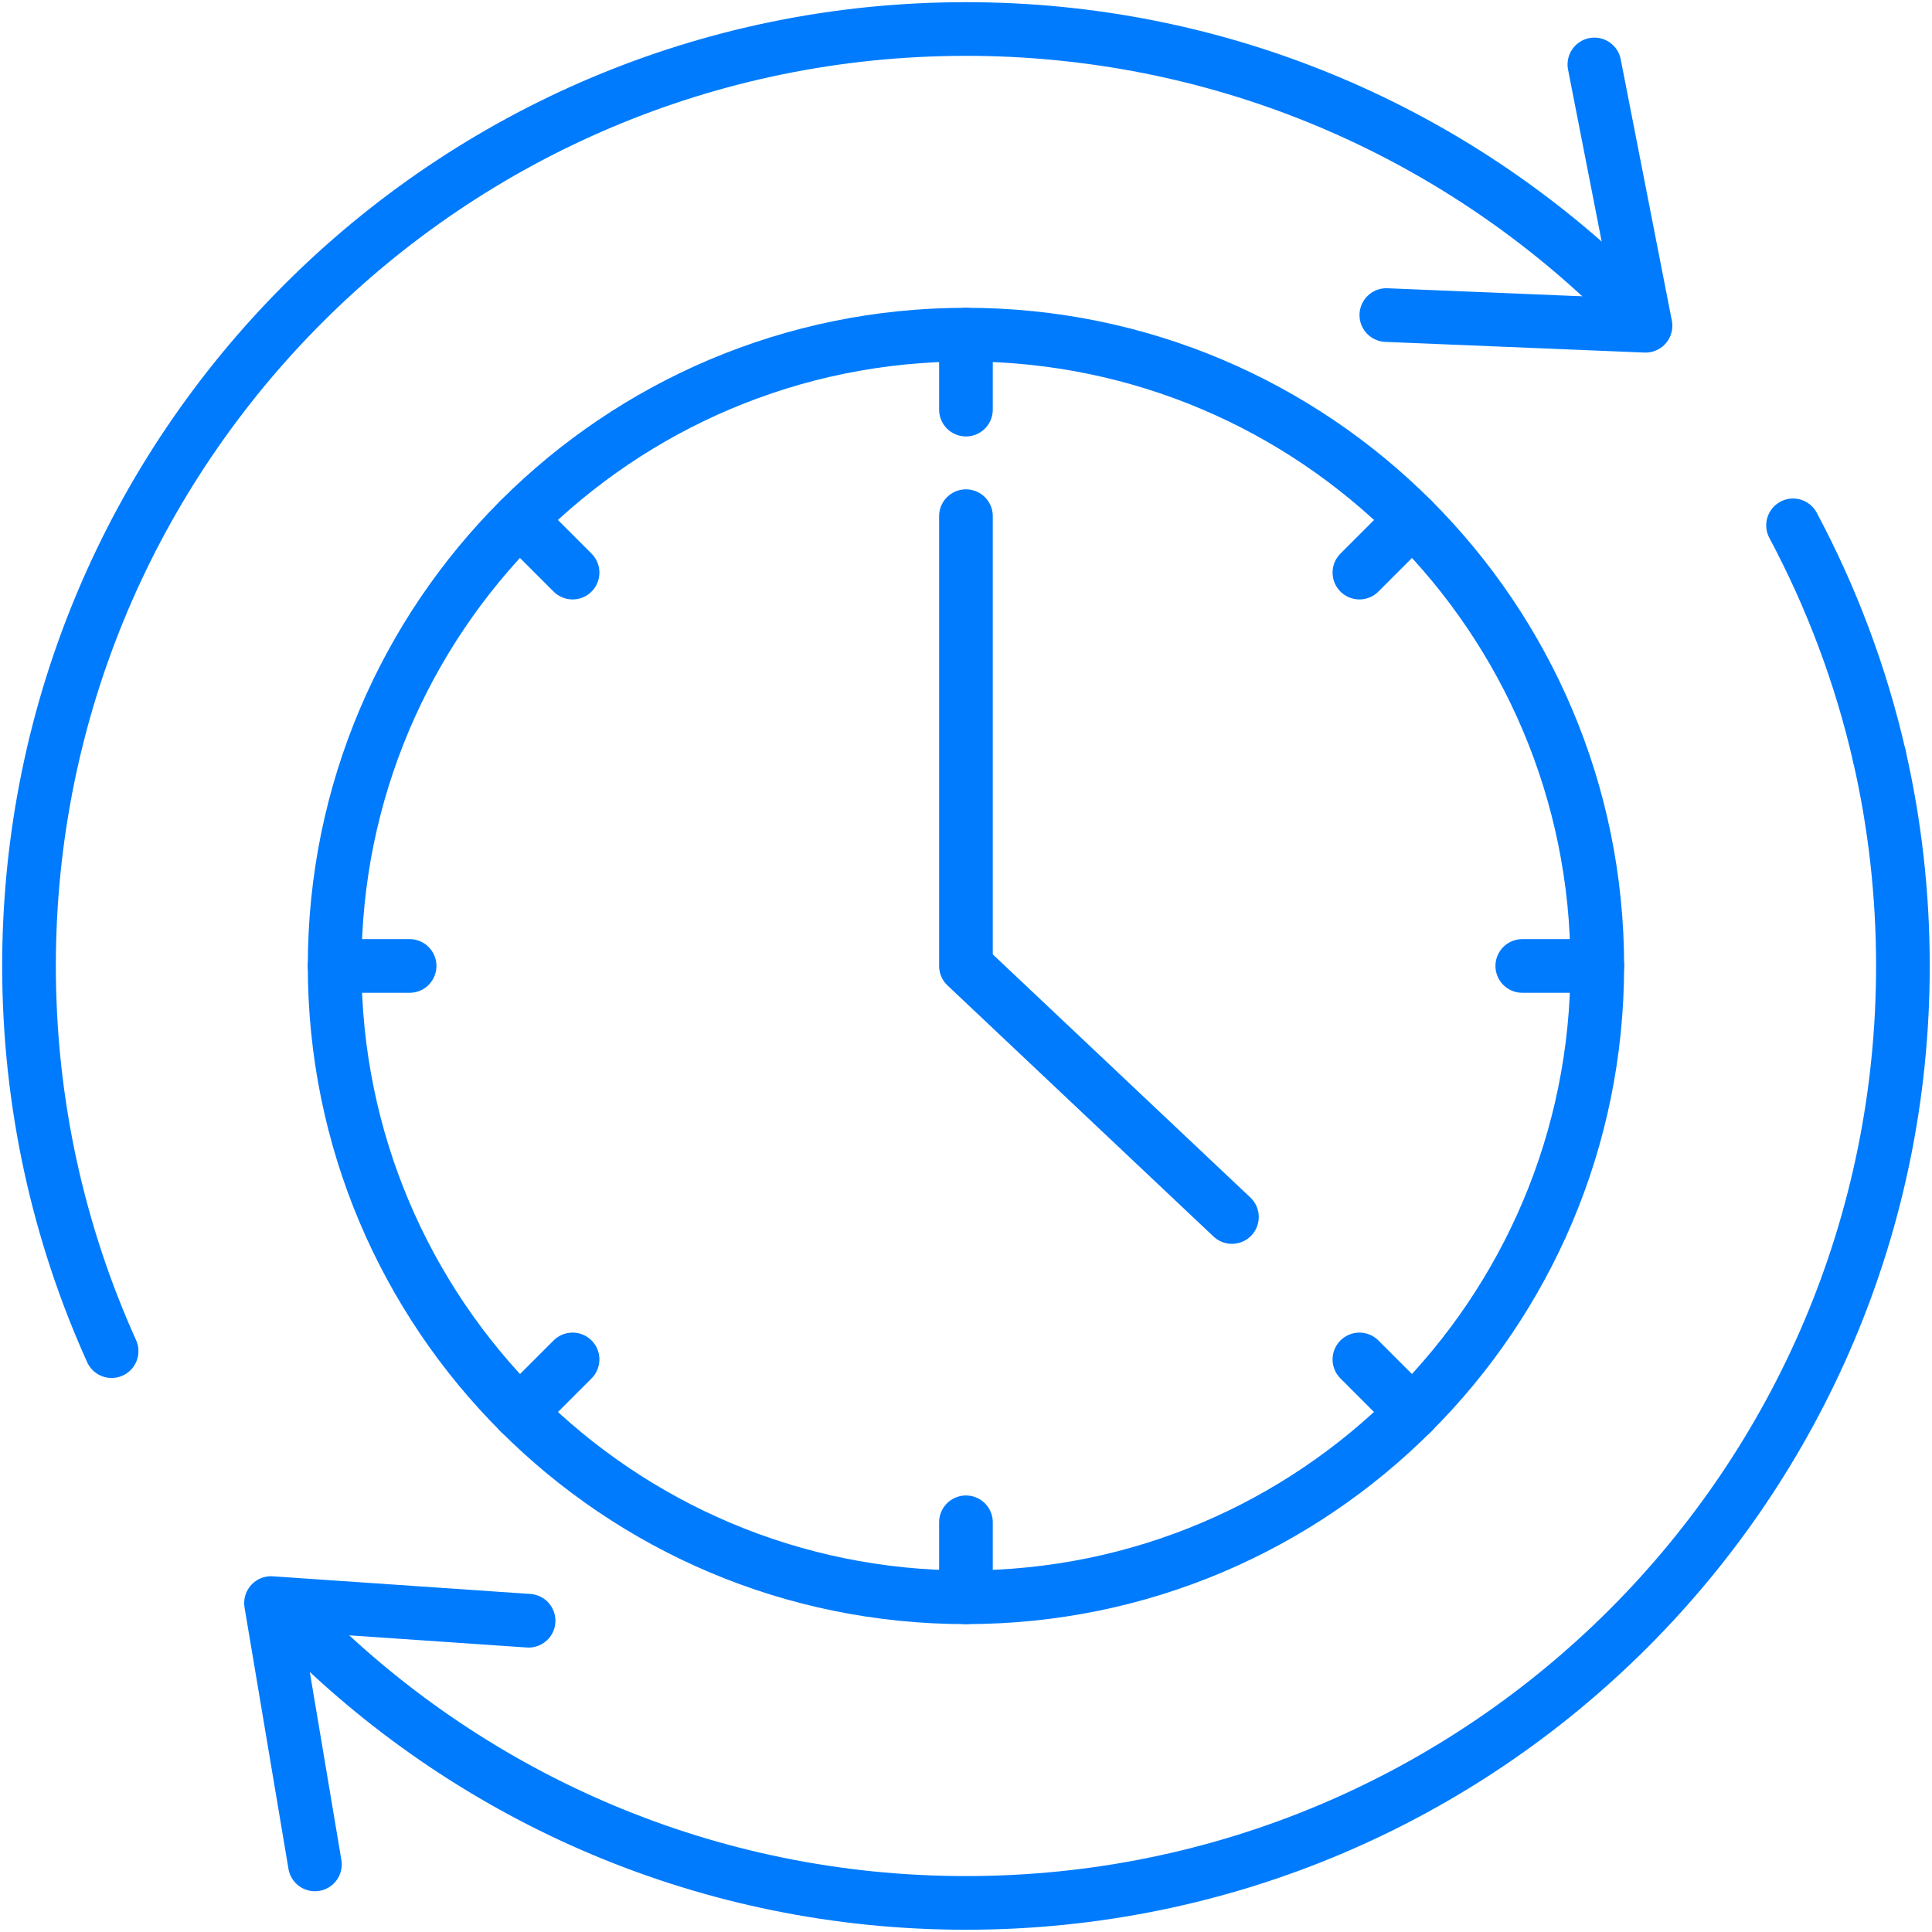
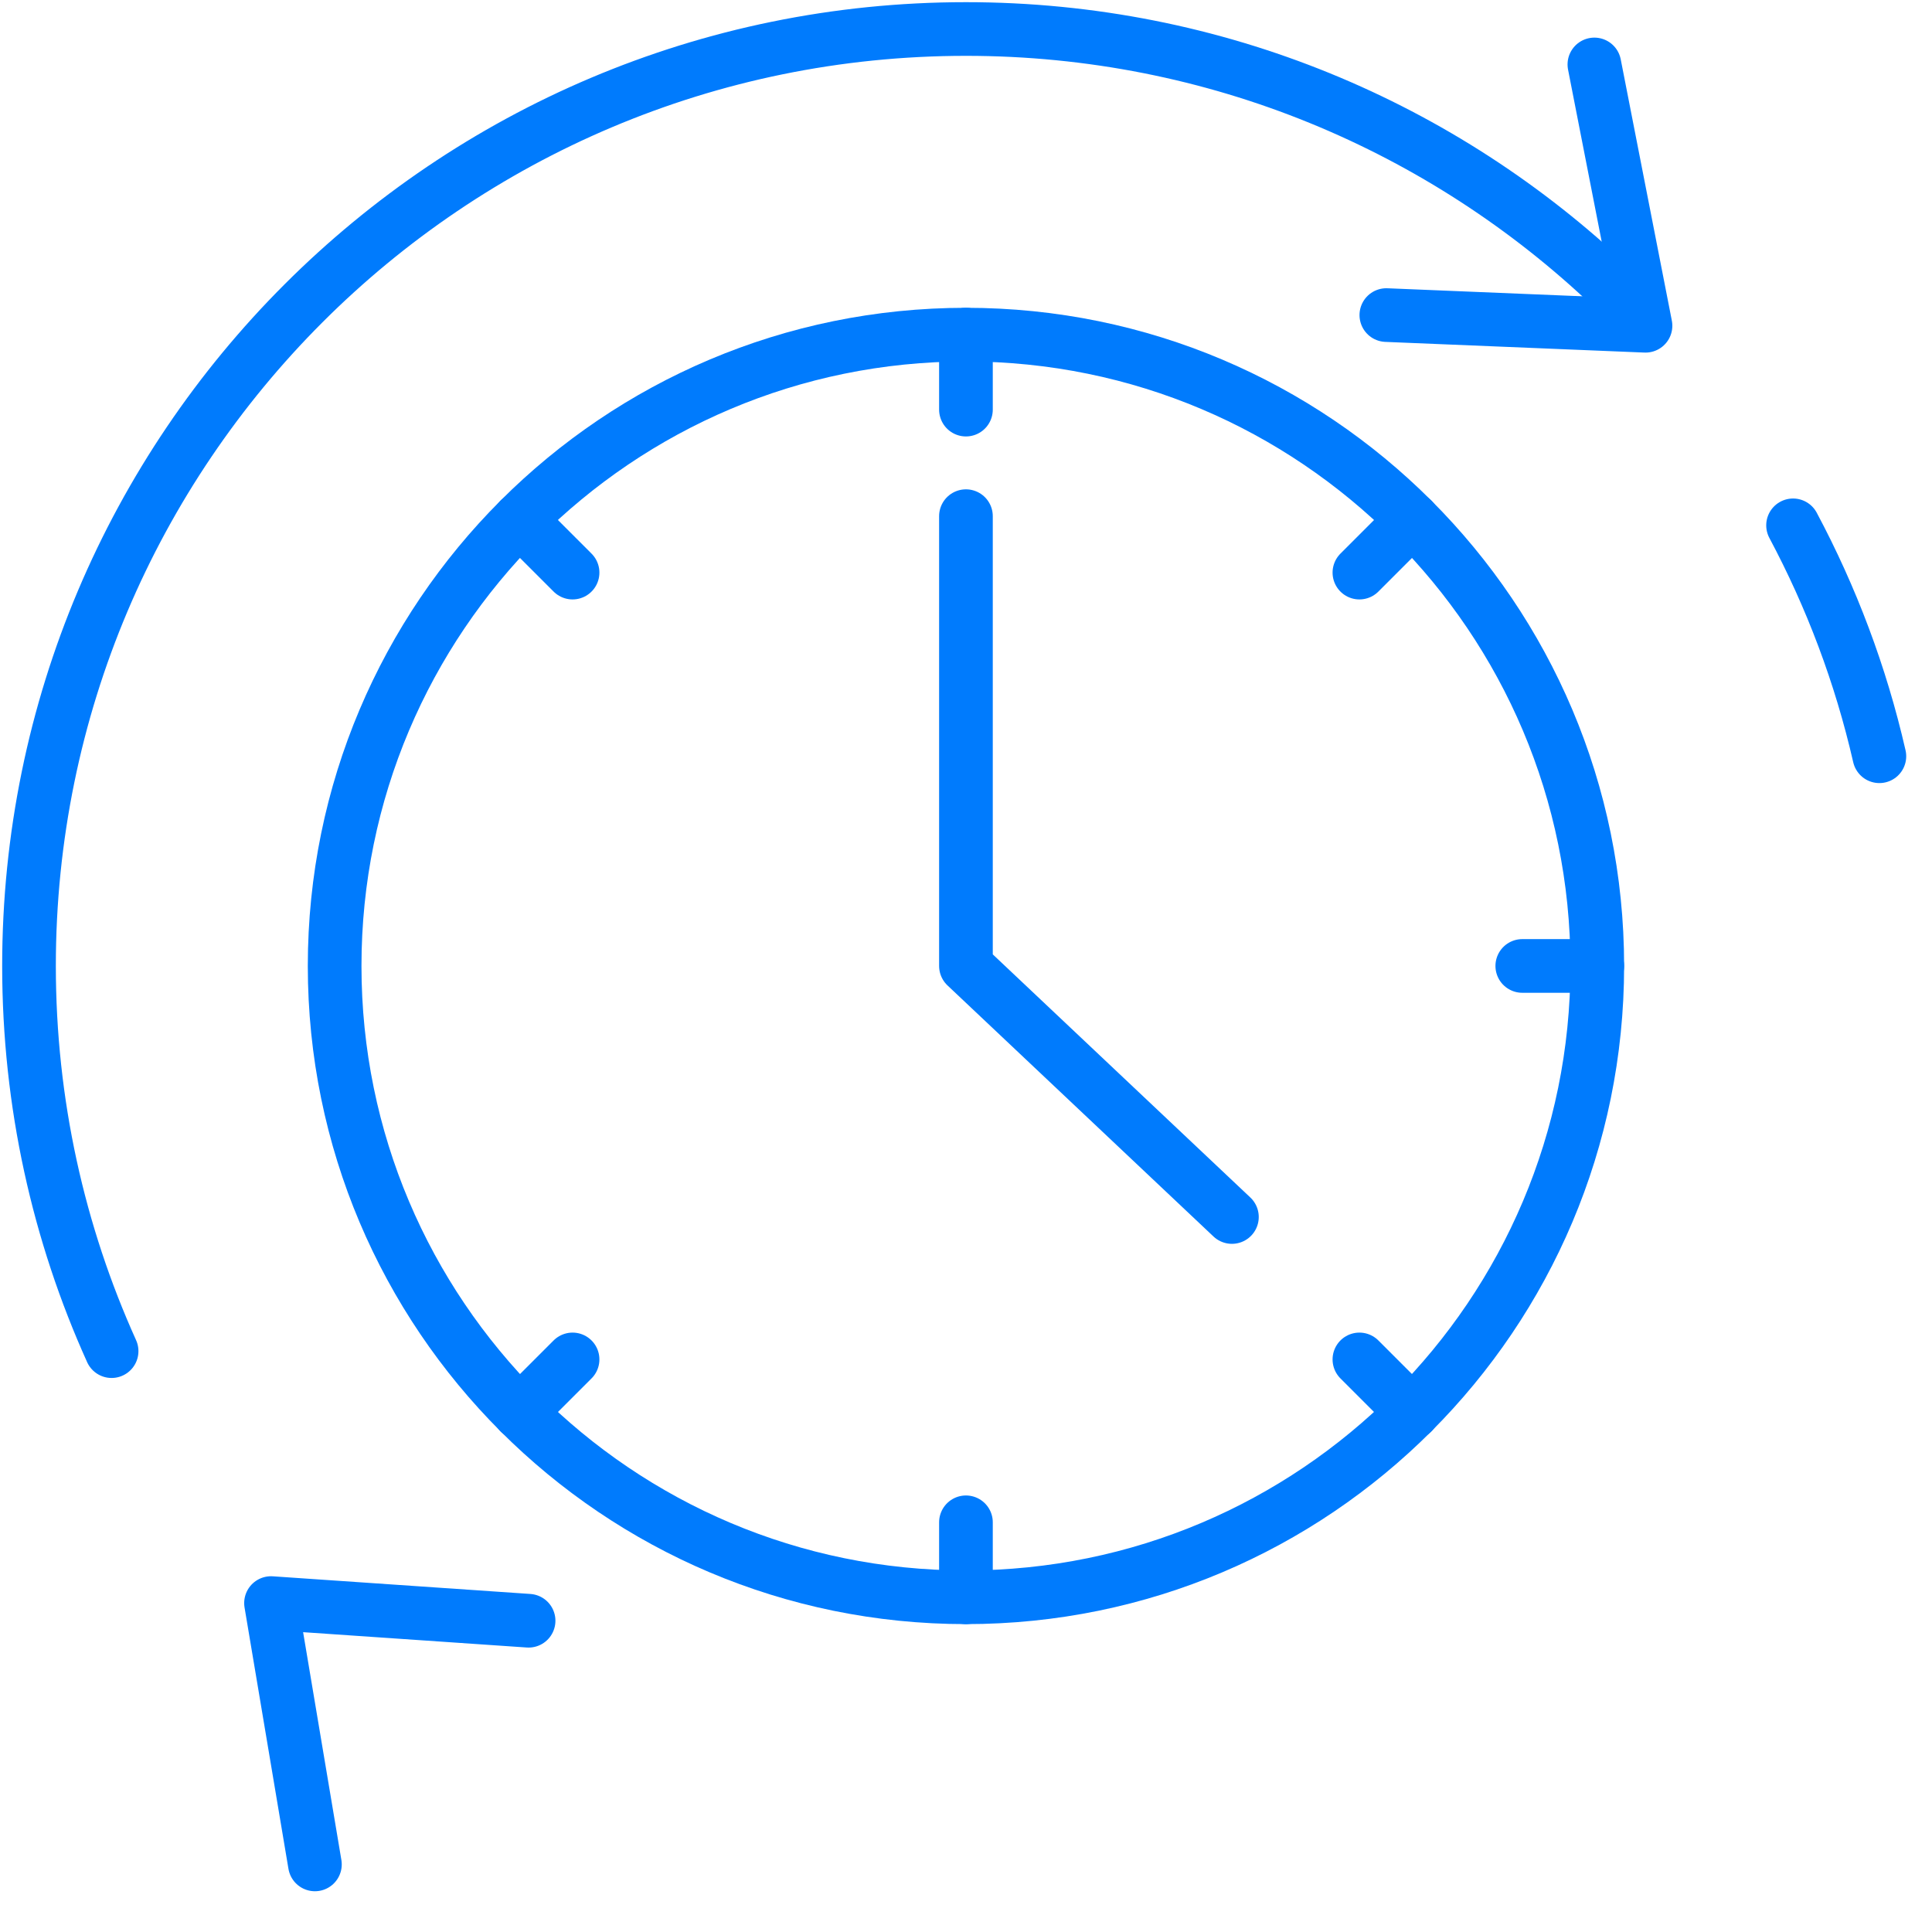
<svg xmlns="http://www.w3.org/2000/svg" width="72" height="72" viewBox="0 0 72 72" fill="none">
  <g clip-path="url(#clip0_4116_8254)">
    <path d="M35.998 59.526C48.992 59.526 59.526 48.992 59.526 35.998C59.526 23.005 48.992 12.471 35.998 12.471C23.004 12.471 12.471 23.005 12.471 35.998C12.471 48.992 23.004 59.526 35.998 59.526Z" stroke="#007BFD" stroke-width="2" stroke-linecap="round" stroke-linejoin="round" />
    <path d="M35.998 19.236V35.998L45.91 45.354" stroke="#007BFD" stroke-width="2" stroke-linecap="round" stroke-linejoin="round" />
    <path d="M35.998 12.471V15.265" stroke="#007BFD" stroke-width="2" stroke-linecap="round" stroke-linejoin="round" />
    <path d="M19.362 19.363L21.338 21.339" stroke="#007BFD" stroke-width="2" stroke-linecap="round" stroke-linejoin="round" />
-     <path d="M12.471 35.998H15.265" stroke="#007BFD" stroke-width="2" stroke-linecap="round" stroke-linejoin="round" />
    <path d="M19.362 52.638L21.338 50.662" stroke="#007BFD" stroke-width="2" stroke-linecap="round" stroke-linejoin="round" />
    <path d="M35.998 59.526V56.732" stroke="#007BFD" stroke-width="2" stroke-linecap="round" stroke-linejoin="round" />
    <path d="M52.637 52.638L50.661 50.662" stroke="#007BFD" stroke-width="2" stroke-linecap="round" stroke-linejoin="round" />
    <path d="M59.526 35.998H56.731" stroke="#007BFD" stroke-width="2" stroke-linecap="round" stroke-linejoin="round" />
    <path d="M52.637 19.363L50.661 21.339" stroke="#007BFD" stroke-width="2" stroke-linecap="round" stroke-linejoin="round" />
    <path d="M51.665 11.742L61.323 12.14L59.418 2.402" stroke="#007BFD" stroke-width="2" stroke-linecap="round" stroke-linejoin="round" />
    <path d="M19.699 60.4L10.1 59.742L11.736 69.481" stroke="#007BFD" stroke-width="2" stroke-linecap="round" stroke-linejoin="round" />
    <path d="M4.159 50.353C2.183 45.974 1.081 41.114 1.081 35.998C1.081 16.713 16.713 1.081 35.998 1.081C45.323 1.081 53.795 4.736 60.057 10.692" stroke="#007BFD" stroke-width="2" stroke-linecap="round" stroke-linejoin="round" />
-     <path d="M70.04 28.184C70.614 30.697 70.916 33.312 70.916 35.998C70.916 55.284 55.284 70.916 35.999 70.916C26.412 70.916 17.726 67.053 11.415 60.798" stroke="#007BFD" stroke-width="2" stroke-linecap="round" stroke-linejoin="round" />
    <path d="M66.822 19.578C68.251 22.258 69.344 25.145 70.039 28.183" stroke="#007BFD" stroke-width="2" stroke-linecap="round" stroke-linejoin="round" />
  </g>
  <defs>
    <clipPath id="clip0_4116_8254">
      <rect width="72" height="72" fill="white" />
    </clipPath>
  </defs>
</svg>